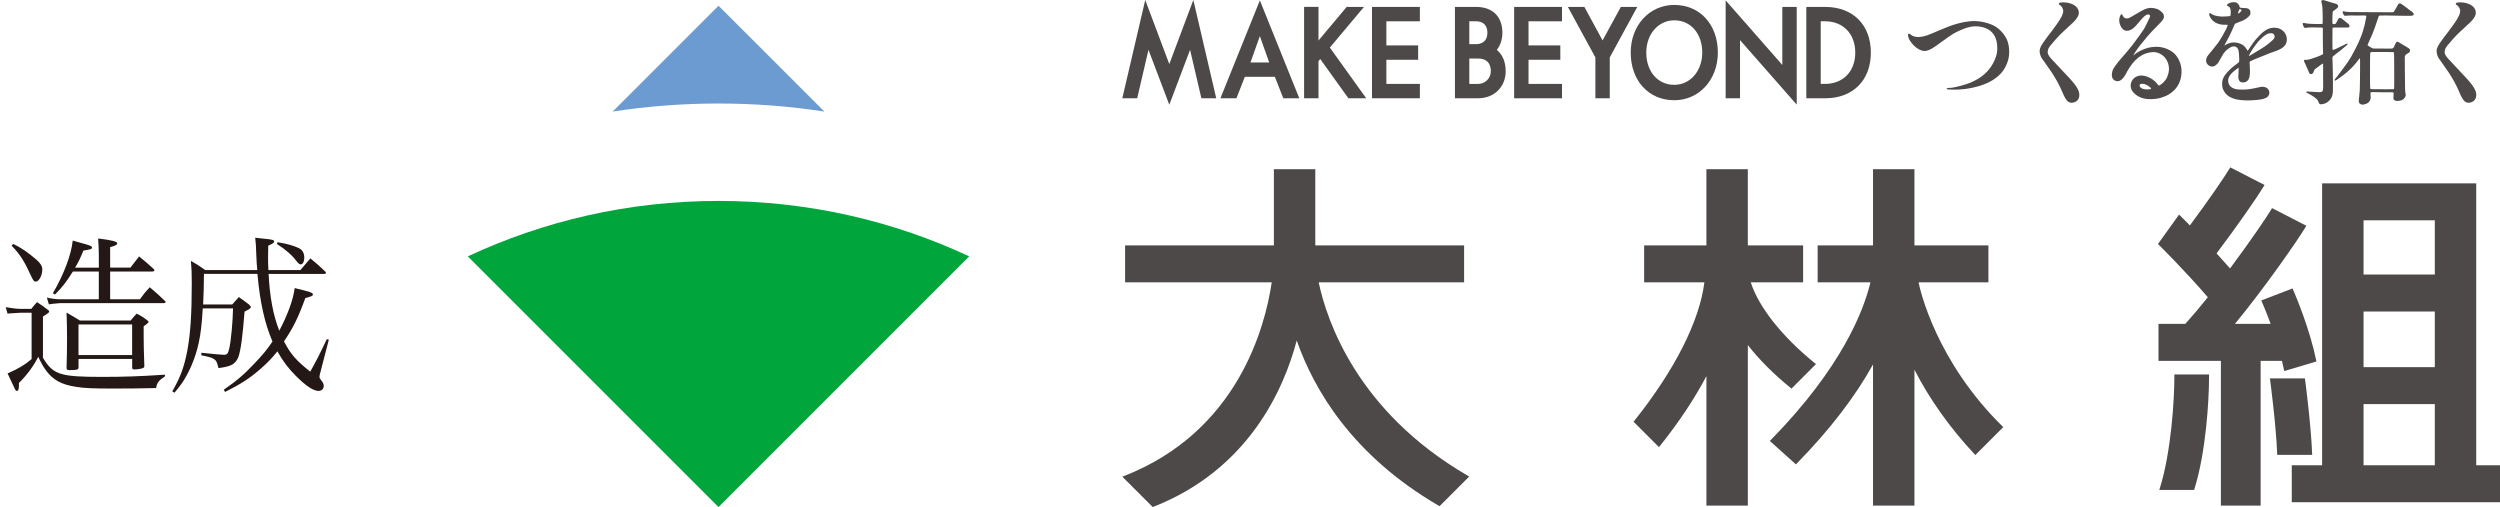
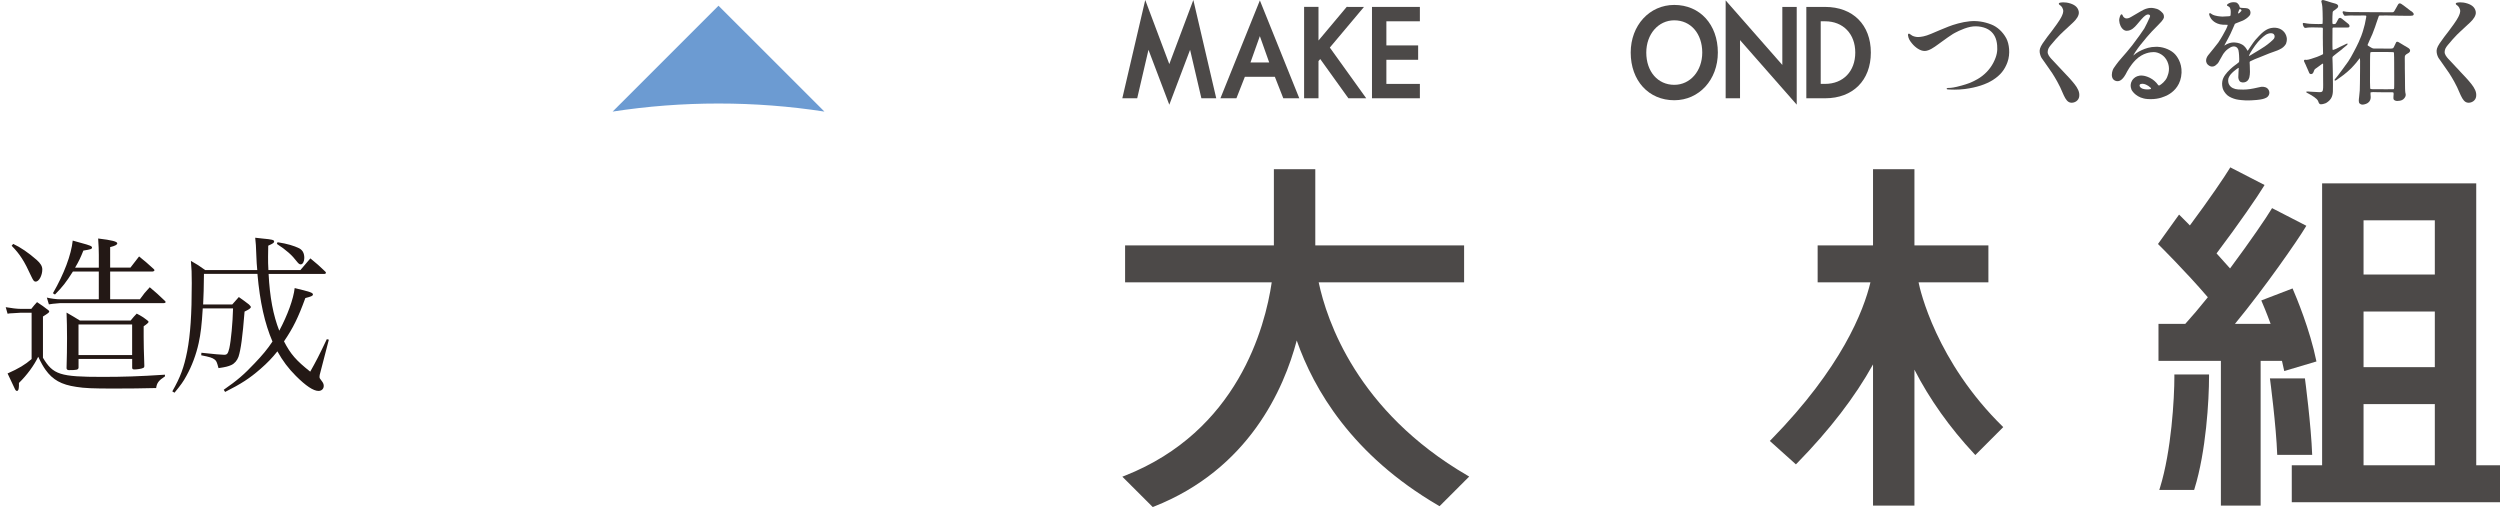
<svg xmlns="http://www.w3.org/2000/svg" id="_レイヤー_2" data-name="レイヤー 2" width="118.139" height="23.961" viewBox="0 0 118.139 23.961">
  <defs>
    <style>
      .cls-1 {
        fill: #231815;
      }

      .cls-1, .cls-2, .cls-3, .cls-4 {
        stroke-width: 0px;
      }

      .cls-2 {
        fill: #6c9bd2;
      }

      .cls-3 {
        fill: #4c4948;
      }

      .cls-4 {
        fill: #00a63c;
      }
    </style>
  </defs>
  <g id="_レイヤー_1-2" data-name="レイヤー 1">
    <g>
      <g>
        <g>
          <g>
            <path class="cls-3" d="m57.685,4.611l-.013.032h.756l.398-1.013h1.418l.398,1.013h.756L59.536.019l-1.851,4.593Zm1.407-1.659l.443-1.246.442,1.246h-.886Z" />
            <polygon class="cls-3" points="64.834 4.644 67.097 4.644 67.097 3.965 65.514 3.965 65.514 2.825 67.015 2.825 67.015 2.146 65.514 2.146 65.514 1.006 67.097 1.006 67.097 .327 64.834 .327 64.834 4.644" />
-             <polygon class="cls-3" points="77.37 .327 76.594 .327 75.731 1.91 74.876 .338 74.869 .327 74.091 .327 75.391 2.714 75.391 4.644 76.07 4.644 76.07 2.714 77.352 .361 77.37 .327" />
            <polygon class="cls-3" points="84.905 .327 84.225 .327 84.225 3.069 81.547 .019 81.547 4.644 82.226 4.644 82.226 1.895 84.905 4.945 84.905 .327" />
-             <polygon class="cls-3" points="71.552 4.644 73.813 4.644 73.813 3.965 72.231 3.965 72.231 2.825 73.734 2.825 73.734 2.146 72.231 2.146 72.231 1.006 73.813 1.006 73.813 .327 71.552 .327 71.552 4.644" />
            <polygon class="cls-3" points="64.456 .327 63.639 .326 62.306 1.915 62.306 .326 61.626 .326 61.626 4.644 62.306 4.644 62.306 2.887 62.388 2.789 63.712 4.634 63.72 4.644 64.562 4.644 62.842 2.248 64.456 .327" />
            <polygon class="cls-3" points="55.256 3.028 54.119 0 53.036 4.644 53.739 4.644 54.272 2.354 55.256 4.949 56.238 2.354 56.772 4.644 57.474 4.644 56.392 0 55.256 3.028" />
            <path class="cls-3" d="m79.119.233c-1.174,0-2.059.968-2.059,2.251,0,1.328.848,2.253,2.059,2.253,1.174,0,2.059-.969,2.059-2.253,0-1.325-.847-2.251-2.059-2.251Zm1.322,2.251c0,.871-.569,1.525-1.322,1.525-.778,0-1.323-.626-1.323-1.525,0-.868.569-1.524,1.323-1.524.779,0,1.322.628,1.322,1.524Z" />
            <path class="cls-3" d="m88.408,2.484c0-1.311-.848-2.157-2.159-2.157h-.89v4.317h.89c1.312,0,2.159-.847,2.159-2.16Zm-.736,0c0,.887-.573,1.48-1.426,1.48h-.207V1.006h.207c.853,0,1.426.595,1.426,1.478Z" />
-             <path class="cls-3" d="m70.733,2.357c.171-.219.263-.498.263-.81,0-.763-.464-1.22-1.238-1.22h-1.004v4.316h1.097c.754,0,1.301-.536,1.301-1.277,0-.434-.145-.782-.418-1.009Zm-1.3.409h.419c.387,0,.599.212.599.6,0,.33-.269.599-.599.599h-.419v-1.198Zm.317-.68h-.317v-1.081h.317c.343,0,.539.197.539.541,0,.343-.196.54-.539.54Z" />
          </g>
          <g>
            <path class="cls-3" d="m94.095,1.155c-.335-.132-.678-.183-1.02-.149-.356.034-.76.156-.998.25-.256.101-.549.225-.826.344-.281.12-.466.144-.596.15-.121.006-.242-.04-.289-.064-.022-.014-.055-.036-.081-.055-.032-.024-.053-.038-.064-.041-.01-.002-.027-.002-.04.009-.015.014-.021.037-.017.071.021.155.085.257.188.381.078.097.176.184.272.246.114.074.223.111.324.111h.016c.205-.008.43-.171.61-.302.021-.015.04-.029.058-.042.039-.029.083-.06.13-.094.181-.131.403-.292.527-.366.043-.025.434-.254.824-.336.325-.067.709.006.931.182.199.156.308.382.333.69.021.257-.003.484-.183.832-.166.315-.431.588-.747.768-.302.171-.473.224-.747.302-.341.097-.512.112-.583.112-.11,0-.119.018-.123.026-.002.004-.004.016.002.025.003.008.013.017.035.019.024.002.148.012.322.012.144,0,.321-.007.502-.03.547-.073.992-.217,1.327-.431.342-.218.552-.475.682-.836.144-.4.082-.871-.055-1.127-.163-.305-.423-.545-.715-.658Z" />
            <path class="cls-3" d="m97.493,3.373l-.008-.008c-.127-.134-.462-.49-.553-.59-.082-.092-.177-.212-.167-.325.008-.11.031-.182.154-.329l.034-.038c.118-.142.241-.288.391-.439.101-.102.259-.245.398-.374.085-.078.166-.152.226-.21.138-.13.295-.324.267-.503-.031-.189-.16-.317-.396-.393-.274-.087-.479-.046-.515-.03-.021.008-.031.021-.033.038-.002.021.011.043.037.06l.001.001c.043.028.122.079.161.215.035.118-.025.245-.075.348l-.014.027c-.061.129-.344.52-.447.652-.102.128-.293.376-.426.576-.134.201-.152.31-.14.421.015.112.056.216.092.27.029.045.22.321.314.447.098.127.259.37.422.664.118.209.181.356.236.486.025.058.048.111.074.166.092.195.184.329.331.347.014.002.027.003.042.003.154,0,.325-.101.355-.286.036-.221-.081-.412-.213-.585-.141-.185-.425-.484-.547-.61Z" />
            <path class="cls-3" d="m116.252,3.373l-.008-.008c-.127-.134-.461-.488-.553-.59-.082-.092-.176-.212-.167-.325.008-.11.032-.182.154-.329l.034-.038c.118-.142.242-.288.391-.439.101-.102.259-.245.398-.374.086-.078.166-.152.226-.21.138-.13.296-.324.267-.503-.03-.189-.16-.317-.397-.393-.274-.087-.478-.046-.515-.03-.019.008-.031.022-.033.039-.002.019.011.043.037.059l.001.002c.043.027.122.079.162.216.035.116-.026.243-.076.347-.005.009-.008.018-.014.026-.06.129-.344.522-.447.652-.101.129-.292.376-.426.576-.134.201-.152.31-.139.421.013.112.056.216.091.27.03.046.221.323.314.448.098.128.259.369.423.663.117.209.18.356.235.486.025.058.048.111.074.166.092.195.184.329.331.347.014.002.028.003.042.003.154,0,.325-.101.354-.286.036-.221-.081-.412-.213-.585-.14-.185-.425-.484-.547-.61Z" />
            <path class="cls-3" d="m101.975,2.213c-.027-.001-.052-.002-.077-.002-.304,0-.507.077-.688.157-.201.088-.33.197-.365.23-.002.002-.005.004-.009.008-.006.006-.019.018-.023.019,0-.012.028-.061.062-.118.009-.015.018-.03.028-.047.052-.088.204-.288.251-.347l.017-.019c.054-.069.155-.195.283-.346.127-.148.291-.332.536-.571.261-.254.266-.334.269-.373.003-.054-.012-.12-.034-.152-.034-.048-.166-.195-.314-.235-.177-.05-.268-.057-.403-.029-.144.027-.278.107-.36.153-.024.016-.045.026-.068.04-.05.027-.112.061-.255.149-.208.128-.246.132-.291.136-.002.001-.007.002-.01.002-.034.004-.077.01-.135-.032-.055-.04-.068-.073-.077-.098l-.004-.006c-.009-.024-.021-.052-.051-.054h-.003c-.028,0-.042.026-.054.051-.017.029-.029.064-.046.135-.034.134.018.338.118.465.064.082.141.126.222.126.231,0,.383-.175.483-.29.032-.037.066-.077.098-.115.072-.086.147-.176.219-.245.113-.108.197-.144.265-.112.068.032.047.083.012.161l-.004.007c-.04.09-.171.373-.236.484-.068.108-.331.485-.575.8-.164.21-.362.438-.495.588-.068.079-.118.135-.14.164l-.005.006c-.062.08-.166.214-.238.325-.047.072-.115.274-.065.429.024.077.075.132.151.16.166.065.324-.029.47-.283l.007-.01c.004-.007.012-.022.023-.044.061-.116.204-.394.459-.65.335-.334.707-.369.851-.369.215,0,.509.138.645.444.135.3.065.555-.012.742-.081.195-.282.342-.319.361-.006.005-.012.008-.018.012-.037.024-.062.04-.109-.031-.064-.096-.209-.234-.368-.311-.544-.266-.778.027-.838.122-.145.235-.021.458-.015.468.023.038.234.38.75.412.049.003.096.005.14.005.407,0,.644-.117.804-.195l.026-.014c.19-.105.521-.355.608-.845.096-.535-.133-.893-.276-1.057-.172-.196-.515-.348-.814-.36Zm-.36,1.998c-.069.02-.23.025-.353-.015-.072-.023-.129-.069-.149-.119-.01-.027-.01-.051.001-.071.018-.033.069-.048.123-.048.027,0,.057.004.083.01.082.021.154.064.201.092.021.013.086.067.098.078.022.019.033.037.03.051-.003.011-.014.018-.033.022Z" />
            <path class="cls-3" d="m110.685,2.312c.06-.05.181-.151.211-.172.026-.021.05-.055.04-.073-.014-.017-.046-.003-.077.013-.021.012-.07.033-.122.059-.042.019-.085.039-.119.056-.036.017-.08.04-.121.061-.046.022-.089.044-.108.054-.036.017-.107.043-.124.046-.009.001-.022.004-.03-.002-.005-.004-.009-.011-.01-.023,0-.018-.001-.058-.002-.095,0-.04-.001-.078-.002-.096-.002-.025-.001-.121-.001-.191.001-.028.001-.053.001-.067,0-.024.001-.092.001-.16,0-.074.001-.151.001-.182v-.186c0-.025.006-.052.05-.052h.642c.042,0,.091,0,.107-.039.018-.039-.002-.093-.047-.131-.042-.035-.227-.186-.267-.215-.006-.005-.012-.01-.019-.016-.036-.027-.077-.059-.11-.056-.036.003-.059.014-.08.054-.008.015-.021.036-.032.058-.02.034-.04.071-.052.097-.023.051-.047.076-.079.081-.035.004-.076.01-.097-.004-.018-.011-.021-.034-.021-.094v-.028c0-.065,0-.162.002-.23.003-.077.006-.164.012-.201.007-.035.018-.052.049-.07.032-.019.116-.077.166-.125.051-.048.046-.083.044-.107-.003-.026-.032-.076-.13-.104-.095-.027-.133-.038-.176-.049-.031-.008-.102-.031-.148-.046-.019-.006-.032-.011-.041-.014-.015-.005-.047-.015-.08-.023-.032-.01-.064-.019-.08-.025-.066-.019-.108-.016-.127.011-.021.032-.014.057-.003.087.002.004.003.008.003.013.013.037.03.135.035.202.004.042.007.124.01.197.001.04.002.073.003.097.002.043.003.121.003.184.001.035.001.066.002.087.001.057-.003.176-.005.208-.002.029-.016.03-.021.031-.012.001-.125.005-.169.005-.022,0-.07-.002-.122-.002-.046-.002-.094-.003-.121-.003-.13,0-.232-.013-.287-.019-.029-.004-.06-.01-.087-.014-.037-.008-.069-.014-.09-.014h-.001c-.017,0-.027.004-.032.012-.01.01-.009.027-.007.046.002.032.025.092.046.126.019.031.046.06.107.049l.003-.002c.057-.01.116-.021.282-.021.164,0,.336.004.411.008.015.002.027.002.038.002.035.002.041.002.053.014.01.009.009.048.009.086-.002.013-.002.027-.002.041v.105c0,.07-.001.161-.001.234,0,.069.001.141.003.204v.124c0,.041.002.102.004.163.002.053.002.102.002.129,0,.038.001.064.002.081.001.008.001.016.001.021v.007c.001.019.003.046-.024.059-.033.017-.204.097-.263.116-.045.016-.19.067-.275.092l-.027.008c-.072.021-.145.042-.202.042-.013,0-.021-.002-.032-.004-.016-.004-.03-.008-.049,0-.028.014-.037.037-.026.073.006.017.016.035.028.061.017.03.035.068.058.122l.021.052c.031.07.054.129.079.178.027.054.035.075.041.096.002.006.004.012.006.018.019.049.051.075.097.075h.007c.072-.005.099-.07.112-.105l.003-.006c.003-.007.005-.015.009-.023.011-.034.027-.083.069-.113.037-.024.089-.062.143-.103.027-.019.053-.039.078-.057l.026-.02c.055-.041.099-.073.111-.068.012.002.012.024.011.048v.441c0,.04,0,.167.001.283.001.101.002.193.002.219v.025c0,.063.002.184-.019.255-.021.074-.086.076-.136.077-.004.002-.008.002-.013.002-.036.001-.269-.014-.394-.021-.034-.002-.061-.004-.073-.004-.011,0-.022-.002-.033-.004-.077-.004-.128-.007-.132.016-.005.026.043.052.102.078.054.025.179.102.273.165.091.062.152.123.182.182.012.019.017.036.021.054.009.028.018.054.051.086.016.014.04.02.07.02.081,0,.193-.041.221-.052.042-.019.18-.106.25-.223.067-.109.083-.223.089-.327.005-.07.004-.182.003-.27v-.088c0-.048-.001-.149-.003-.247,0-.096-.002-.194-.002-.239,0-.045-.001-.13-.004-.218-.003-.09-.005-.182-.005-.232,0-.065-.005-.167-.008-.235-.001-.032-.003-.06-.003-.066,0-.021.01-.053.027-.067.006-.004.016-.013.028-.024.031-.026.085-.072.142-.114.078-.058.207-.158.27-.209Z" />
            <path class="cls-3" d="m113.941.531h0c-.016-.012-.053-.041-.092-.07-.047-.036-.099-.077-.125-.096-.016-.012-.039-.027-.062-.047-.051-.038-.108-.084-.137-.099-.01-.007-.019-.014-.029-.021-.027-.018-.056-.038-.084-.038-.039,0-.065.005-.102.073-.019.035-.047.083-.072.129-.027.046-.052.089-.066.115l-.001.001c-.026.054-.053.102-.114.102-.028,0-.08,0-.141-.001h-.232c-.055,0-.129,0-.201-.002h-.202c-.057,0-.177-.002-.296-.002-.116-.001-.238-.002-.294-.002-.06,0-.214,0-.362-.002-.126-.002-.244-.002-.285-.002-.062,0-.117-.004-.163-.011-.044-.008-.076-.014-.103-.019-.003-.001-.006-.001-.01-.003-.022-.004-.052-.012-.062.021-.013.032.014.083.031.112l.006.012c.015.026.035.065.072.065.038,0,.089-.003.123-.008.036-.006.123-.006.172-.006.054.002.262.002.341.002.043,0,.105-.002.159-.002h.092c.033,0,.1,0,.109.012.01.012.016.019.005.074-.012.063-.054.283-.066.334-.011.049-.06.232-.082.296-.007.018-.017.048-.024.078-.021.064-.043.134-.06.172-.014.027-.033.079-.056.133-.024.062-.052.13-.064.154-.007.016-.021.044-.037.076-.029.064-.066.142-.081.167-.021.039-.097.178-.116.222-.018.04-.074.142-.121.222-.014.022-.025.045-.039.067-.034.058-.07.117-.103.166-.028.042-.057.08-.084.117-.018.021-.034.043-.049.065-.015.019-.03.042-.048.068-.036.052-.078.109-.106.145-.028.036-.082.107-.129.172-.023.032-.045.062-.061.083-.04.053-.112.141-.144.178l-.011.014c-.011.013-.016.024-.015.037.001.011.009.018.012.021.013.011.048-.002.097-.036.074-.052.204-.143.323-.233.118-.09.255-.212.344-.299.066-.065.197-.212.25-.275.048-.059.125-.162.142-.185.005-.008.02-.027.024-.028.004.004.015.036.015.137,0,.056-.001.131-.001.202v.148c0,.035-.001.098-.001.163-.001.07-.002.145-.002.191,0,.048-.001.12-.001.19-.001.06-.002.114-.002.147,0,.07-.006.302-.008.35-.006.102-.024.25-.031.314-.001.005-.002.015-.003.023-.011.079-.029.229.027.276.04.033.08.054.139.054.04,0,.09-.01.152-.032.164-.061.2-.152.223-.233.016-.065.008-.144.003-.196,0-.015-.002-.026-.002-.035-.002-.045-.003-.078.012-.086.016-.006.07-.011.114-.011.015,0,.053.001.098.003.066.002.15.004.202.004.043,0,.113,0,.185.001h.177c.051,0,.115.002.168.002h.072c.034,0,.055.002.061.035.007.03.004.062.001.093l-.002.023c-.003.04-.008.113-.004.146.007.039.017.066.081.094.065.027.124.022.207.009.071-.01.16-.033.232-.126.068-.089.06-.149.059-.173-.002-.014-.006-.028-.008-.044-.004-.015-.008-.032-.01-.05-.003-.03-.012-.108-.012-.186,0-.034-.001-.105-.002-.18-.001-.089-.002-.18-.002-.233,0-.044-.001-.116-.002-.201-.002-.107-.005-.231-.005-.327v-.223c-.001-.055-.002-.106-.002-.164,0-.046-.001-.079-.001-.103-.001-.043-.001-.061.003-.084.004-.035.026-.071.061-.095.015-.01.037-.022.058-.036.024-.012.048-.026.064-.038.021-.016.064-.049.066-.106.003-.052-.038-.101-.111-.142-.048-.024-.129-.075-.189-.111-.027-.018-.052-.032-.065-.04-.017-.01-.045-.027-.073-.044-.05-.031-.102-.062-.116-.069-.037-.018-.084-.022-.106.012-.015.025-.032.062-.049.104-.011.021-.021.045-.032.065l-.002.006c-.025.054-.043.092-.066.104-.021.012-.064.019-.11.019h-.154c-.097,0-.208-.002-.252-.002h-.36c-.061,0-.075-.006-.118-.026-.045-.021-.133-.075-.166-.098l-.009-.006c-.028-.019-.037-.025-.026-.057.012-.035.058-.142.094-.217.059-.125.101-.218.129-.285.035-.086.099-.252.129-.343.013-.036.029-.086.046-.139.024-.073.049-.149.064-.186.008-.024.017-.05.025-.072.013-.036.023-.068.029-.081.001-.003.003-.008.004-.011.009-.021.016-.037.044-.038.038-.004.253-.004.324-.004.033,0,.091.002.151.004.065,0,.133.002.174.002.038,0,.092.002.148.004.062,0,.128.002.179.002.048,0,.101.001.15.002.05,0,.102.001.149.001h.06c.092,0,.196.002.227-.011.039-.018.055-.045.046-.084-.009-.04-.077-.099-.112-.125Zm-1.945,3.159c.001-.059.001-.115.001-.146v-.192c0-.097.001-.2.001-.25v-.185c.001-.073.002-.149.002-.2,0-.067.004-.121.005-.156.001-.017.002-.029.002-.037,0-.042.015-.063.043-.065.04,0,.26-.003.335-.003h.333c.052,0,.12.002.176.003.04.002.075.002.095.002.028,0,.052.001.069.002.011.001.019.001.024.001.005,0,.047.001.047.037,0,.038.003.155.007.221.002.055.002.166.002.286v.074c0,.071.001.154.001.237,0,.089.001.178.001.26v.432c0,.04-.001.07-.002.098,0,.02-.001.034-.001.046.001.036-.011.057-.035.06-.027.002-.198.002-.324.002h-.087c-.064,0-.166,0-.262-.002h-.206c-.091,0-.141,0-.165-.006-.004,0-.007,0-.011-.002-.023-.002-.039-.004-.042-.043-.004-.047-.009-.181-.009-.275v-.196Z" />
            <path class="cls-3" d="m107.628,1.325c-.134-.028-.287-.017-.411.028-.115.042-.235.121-.358.237-.002.002-.194.193-.286.303-.062.074-.129.172-.181.249-.026.038-.049.07-.066.097-.038.052-.062.091-.077.116-.008.013-.013.021-.018.026l-.003.004c-.005.007-.01.013-.014.013h0c-.003,0-.007-.001-.016-.017-.002-.002-.003-.006-.005-.01-.025-.046-.101-.188-.245-.268-.149-.086-.311-.098-.421-.096-.101.004-.223.039-.327.096-.065.034-.079.046-.083.05h-.004c0-.004.006-.023.039-.08.009-.016.028-.053.051-.095.029-.056.062-.116.079-.145.022-.036.056-.104.086-.166.012-.024.023-.048.034-.067.021-.043.041-.09.061-.136.014-.03.026-.059.039-.086.023-.05.047-.107.066-.15.007-.016.014-.031.019-.043.004-.01.007-.017.009-.025.006-.024.011-.037.06-.056.067-.024.24-.09.333-.132.097-.044.231-.133.31-.23.085-.103.041-.226.024-.251l-.002-.005c-.019-.029-.057-.094-.189-.102-.052-.004-.094-.006-.126-.007-.055-.003-.09-.003-.127-.012-.042-.009-.045-.029-.047-.05,0-.006-.002-.012-.002-.017-.011-.034-.07-.166-.178-.185-.123-.019-.22-.008-.314.039-.095.047-.103.079-.1.103.001.005.004.021.064.045.016.006.058.027.082.084.025.056.032.1.032.181,0,.104-.009.152-.013.168-.007.025-.04.031-.061.034-.024.005-.251.018-.312.017-.1-.003-.346-.018-.497-.106-.016-.01-.029-.021-.041-.028-.027-.021-.048-.036-.071-.025-.01.003-.017.01-.02.019-.012.024-.002.067.026.134.046.106.172.298.48.371.09.021.199.026.316.022.01,0,.035-.002.043.004.007.005.008.006,0,.033-.006.025-.041.114-.071.172l-.011.021c-.038.068-.115.212-.148.272-.036.064-.151.258-.208.337-.053.072-.124.162-.225.286-.045.054-.088.109-.127.156-.041.051-.072.091-.09.112-.031.034-.124.142-.135.271-.01.117.05.223.16.278.124.065.247.034.364-.092.051-.042.094-.128.119-.179.006-.011.011-.019.015-.026l.003-.005c.025-.047.104-.191.149-.261.035-.052.11-.151.224-.237.095-.07.163-.104.237-.116.059-.009.143-.004.208.072.053.066.063.161.066.205.001.006.001.01.002.013.006.039.018.188.018.293v.032c0,.085,0,.119-.035.145-.026.022-.071.057-.111.087-.02.013-.037.026-.051.036l-.015.012c-.045.033-.119.09-.216.182-.099.092-.172.176-.235.262-.072.099-.116.197-.135.301-.026.14.001.277.021.346.023.086.111.229.219.321.101.087.277.156.407.188.133.033.367.05.442.052.013,0,.045.002.09.002.099,0,.262-.004.446-.022.252-.025.347-.055.45-.106.112-.057.192-.199.121-.352-.03-.068-.088-.119-.166-.145-.061-.021-.134-.027-.195-.018-.041.007-.101.021-.17.036-.106.024-.24.054-.363.071-.219.033-.421.025-.555.017-.192-.013-.34-.088-.416-.212-.052-.084-.067-.183-.047-.294.001-.003.001-.006.001-.007,0-.001.028-.096.102-.19.094-.114.237-.224.28-.254.077-.057.097-.065.104-.064.006.002.004.019.002.042v.002c-.002.016-.002.042-.003.069-.002.032-.004.065-.005.084-.002.033-.012.191-.01.244.001.031.012.186.121.231.108.042.224.01.291-.044.071-.055.097-.133.111-.181v-.003c.016-.048.029-.192.028-.261l-.001-.008c-.001-.069-.004-.236-.008-.303-.001-.025-.002-.047-.004-.066-.002-.034-.003-.06-.003-.074,0-.022.021-.038.034-.044.006-.002.025-.011.051-.023.046-.022.116-.058.159-.074.05-.021.18-.072.274-.109l.075-.03c.066-.029.264-.109.321-.13l.034-.013c.067-.026.179-.067.245-.088.039-.012.177-.058.319-.143.109-.065.182-.168.208-.218.021-.042.044-.16.039-.239-.005-.084-.042-.21-.119-.304-.078-.1-.201-.174-.327-.199Zm-1.859-.744c.009-.021.031-.092.039-.109.008-.015.024-.054.059-.039.022.009.041.022.051.039.009.019.009.034-.011.056-.018.023-.064.071-.084.086-.022.015-.047.027-.057.021-.011-.007-.006-.032.003-.054Zm1.688,1.247c-.037.054-.261.251-.433.366-.148.099-.303.195-.473.295-.046.027-.089.053-.127.077-.066.041-.135.083-.148.083h-.001c-.006-.009.018-.059.066-.153l.002-.002c.024-.047.15-.244.229-.349.072-.102.191-.235.248-.292.057-.058.073-.072.133-.121.086-.07.147-.116.245-.145.035-.011.074-.017.112-.017.059,0,.116.015.146.054.051.062.038.149,0,.204Z" />
          </g>
          <g>
-             <path class="cls-3" d="m84.658,18.364l1.157-1.159-.074-.06c-1.539-1.251-2.629-2.63-3.008-3.803h2.474v-1.747h-2.613v-3.599h-1.957v3.599h-2.942v1.747h2.847c-.229,1.828-1.397,4.142-3.299,6.528l-.048.059,1.201,1.202.06-.075c.891-1.118,1.623-2.22,2.182-3.282v6.12h1.957v-7.588c.53.681,1.219,1.373,2.003,2.009l.061.05Z" />
            <path class="cls-3" d="m62.314,13.342h6.873v-1.747h-7.032v-3.599h-1.957v3.599h-7.031v1.747h6.929c-.312,2.121-1.607,7.033-6.936,9.136l-.123.048,1.437,1.435.053-.021c4.488-1.77,6.147-5.561,6.751-7.85.8,2.294,2.606,5.415,6.691,7.796l.058.034,1.4-1.4-.097-.058c-5.2-3.031-6.633-7.313-7.015-9.121Z" />
            <path class="cls-3" d="m90.666,13.342h3.297v-1.747h-3.495v-3.599h-1.957v3.599h-2.617v1.747h2.495c-.323,1.353-1.361,4.031-4.691,7.431l-.064.064,1.233,1.107.057-.058c1.536-1.569,2.741-3.136,3.587-4.665v6.672h1.957v-6.424c.706,1.383,1.675,2.746,2.817,3.969l.061.065,1.319-1.32c-3.175-3.094-3.939-6.517-3.996-6.818-.002-.009-.003-.017-.004-.023Z" />
            <path class="cls-3" d="m117.016,21.987v-13.322h-7.283v13.322h-1.434v1.746h9.84v-1.746h-1.123Zm-1.957,0h-3.368v-2.891h3.368v2.891Zm0-4.637h-3.368v-2.629h3.368v2.629Zm0-4.377h-3.368v-2.562h3.368v2.562Z" />
            <path class="cls-3" d="m102.752,17.782c0,1.062-.143,3.526-.678,5.257l-.036.113h1.647l.019-.062c.542-1.748.686-4.158.686-5.309v-.086h-1.639v.086Z" />
            <path class="cls-3" d="m107.942,17.534l1.523-.453c-.306-1.509-.956-3.052-1.129-3.451l-1.477.568c.077.176.248.579.441,1.108h-1.688c1.427-1.728,2.988-3.989,3.328-4.559l.047-.078-1.62-.834-.042.069c-.216.363-.979,1.486-1.943,2.781-.162-.185-.434-.486-.638-.711,1.042-1.377,1.969-2.732,2.221-3.154l.047-.078-1.62-.834-.041.07c-.211.352-.938,1.426-1.867,2.675-.273-.277-.449-.452-.449-.452l-.062-.061-.997,1.39.06.06c.015.015,1.24,1.225,2.296,2.457-.397.494-.754.916-1.066,1.258h-1.266v1.748h2.949v6.839h1.878v-6.839h1.008c.039.157.075.318.107.479Z" />
            <path class="cls-3" d="m108.922,17.891l-.001-.011h-1.655l.005.032c.003.022.292,2.203.341,3.583h1.652c-.049-1.388-.338-3.583-.342-3.604Z" />
          </g>
        </g>
        <g>
-           <path class="cls-4" d="m33.953,9.495c-4.233,0-8.249.939-11.846,2.62l11.846,11.846,11.847-11.846c-3.599-1.682-7.613-2.62-11.847-2.62Z" />
          <path class="cls-2" d="m38.958,5.272L33.953.27l-5.003,5.003c1.631-.252,3.303-.381,5.003-.381,1.701,0,3.372.129,5.005.381Z" />
        </g>
      </g>
      <g>
        <path class="cls-1" d="m.271,14.516c.272.048.536.08.712.08h.496c.111-.144.151-.185.271-.319.24.159.312.207.536.383.031.024.04.041.04.057,0,.048-.04.08-.296.24v1.95c.479.8.808.903,2.806.903.968,0,1.743-.023,2.959-.104v.08c-.296.191-.384.312-.416.551-.632.017-1.295.024-1.999.024-.999,0-1.383-.016-1.774-.079-.712-.104-1.12-.336-1.456-.809-.111-.16-.191-.295-.344-.615-.199.416-.535.871-.911,1.239v.136c-.008.176-.032.24-.096.24-.032,0-.064-.023-.097-.096q-.239-.496-.344-.729c.536-.239.816-.407,1.136-.68v-2.19h-.512c-.168.009-.296.017-.392.024q-.12,0-.232.023l-.088-.312Zm.353-2.99c.344.159.72.415,1.103.751.192.168.272.305.272.456,0,.288-.16.576-.312.576-.08,0-.112-.048-.208-.248-.328-.72-.536-1.048-.928-1.447l.072-.088Zm4.046,1.119v-.6c0-.231-.009-.415-.032-.775.663.08.903.144.903.231,0,.064-.104.12-.336.176v.968h.96c.176-.231.231-.304.407-.527.304.247.4.327.688.591.032.033.04.049.04.057,0,.032-.048.064-.088.064h-2.007v1.311h1.407c.184-.256.248-.336.464-.567.319.272.416.352.712.64.023.023.04.048.04.056,0,.04-.049.056-.12.056H2.822q-.407.033-.512.057l-.096-.32c.208.049.456.08.607.08h1.848v-1.311h-1.224c-.328.52-.488.719-.848,1.087l-.096-.063c.527-.912.863-1.808.936-2.487.176.048.312.088.399.112.416.111.512.152.512.216,0,.071-.056.088-.408.144-.128.32-.207.496-.392.808h1.12Zm1.503,2.503c.12-.152.159-.191.288-.328.231.12.304.168.512.328.031.023.048.048.048.064,0,.031-.08.104-.232.207v.504c0,.328.008.664.032,1.367,0,.057-.016.088-.072.104-.056.033-.279.064-.399.064-.072,0-.104-.023-.104-.08v-.416h-2.534v.416c-.016.096-.088.112-.448.112-.071,0-.096-.017-.119-.08.016-.552.023-.943.023-1.431,0-.528-.008-.76-.023-1.208.279.16.359.208.631.376h2.399Zm-2.463,1.631h2.534v-1.447h-2.534v1.447Z" />
        <path class="cls-1" d="m12.693,12.941c.056,1.104.216,1.951.504,2.687.392-.735.672-1.503.728-2.015.728.176.863.216.863.304,0,.063-.08.096-.359.168-.344.943-.576,1.407-1.008,2.047.312.607.576.903,1.239,1.431.288-.512.4-.727.784-1.535l.096.024-.392,1.511c-.04.145-.049.185-.049.24,0,.064.009.08.104.2.063.079.096.151.096.231,0,.145-.104.24-.248.24-.239,0-.6-.24-1.071-.712-.352-.352-.623-.712-.871-1.159-.24.304-.479.552-.792.824-.52.455-.919.711-1.679,1.095l-.064-.104c.632-.439.96-.719,1.464-1.255.352-.368.607-.671.839-1.023-.367-.855-.592-1.854-.711-3.198h-2.527c-.008.712-.016.968-.039,1.447h1.375c.136-.152.176-.199.312-.352.216.152.28.199.479.352.072.072.088.096.088.12,0,.056-.08.112-.296.216-.096,1.207-.176,1.791-.287,2.135-.064.176-.185.32-.344.392-.145.063-.265.097-.6.144-.08-.295-.097-.336-.185-.407-.104-.08-.224-.12-.632-.2l.009-.119c.583.063.943.096,1.071.096.144,0,.184-.049.248-.312.079-.352.159-1.199.176-1.879h-1.432c-.048.784-.096,1.191-.191,1.631-.12.553-.328,1.104-.584,1.56-.136.256-.264.433-.56.792l-.104-.064c.384-.672.552-1.127.704-1.895.151-.792.216-1.743.216-3.223,0-.463-.008-.672-.04-1.047.296.168.384.224.672.432h2.463c-.024-.256-.032-.393-.04-.607-.024-.576-.024-.648-.057-.92.152.016.28.032.36.04.432.04.535.063.535.136,0,.064-.048.096-.279.2-.008.224-.008.399-.008.512,0,.239,0,.384.016.64h1.511c.208-.248.272-.32.472-.552.32.264.416.344.704.624.023.023.032.039.032.063s-.04.048-.072.048h-2.639Zm.424-1.495c.464.072.775.168,1.023.288.16.088.24.231.24.455,0,.168-.072.305-.168.305-.057,0-.104-.032-.185-.137-.224-.295-.479-.527-.943-.831l.032-.08Z" />
      </g>
    </g>
  </g>
</svg>